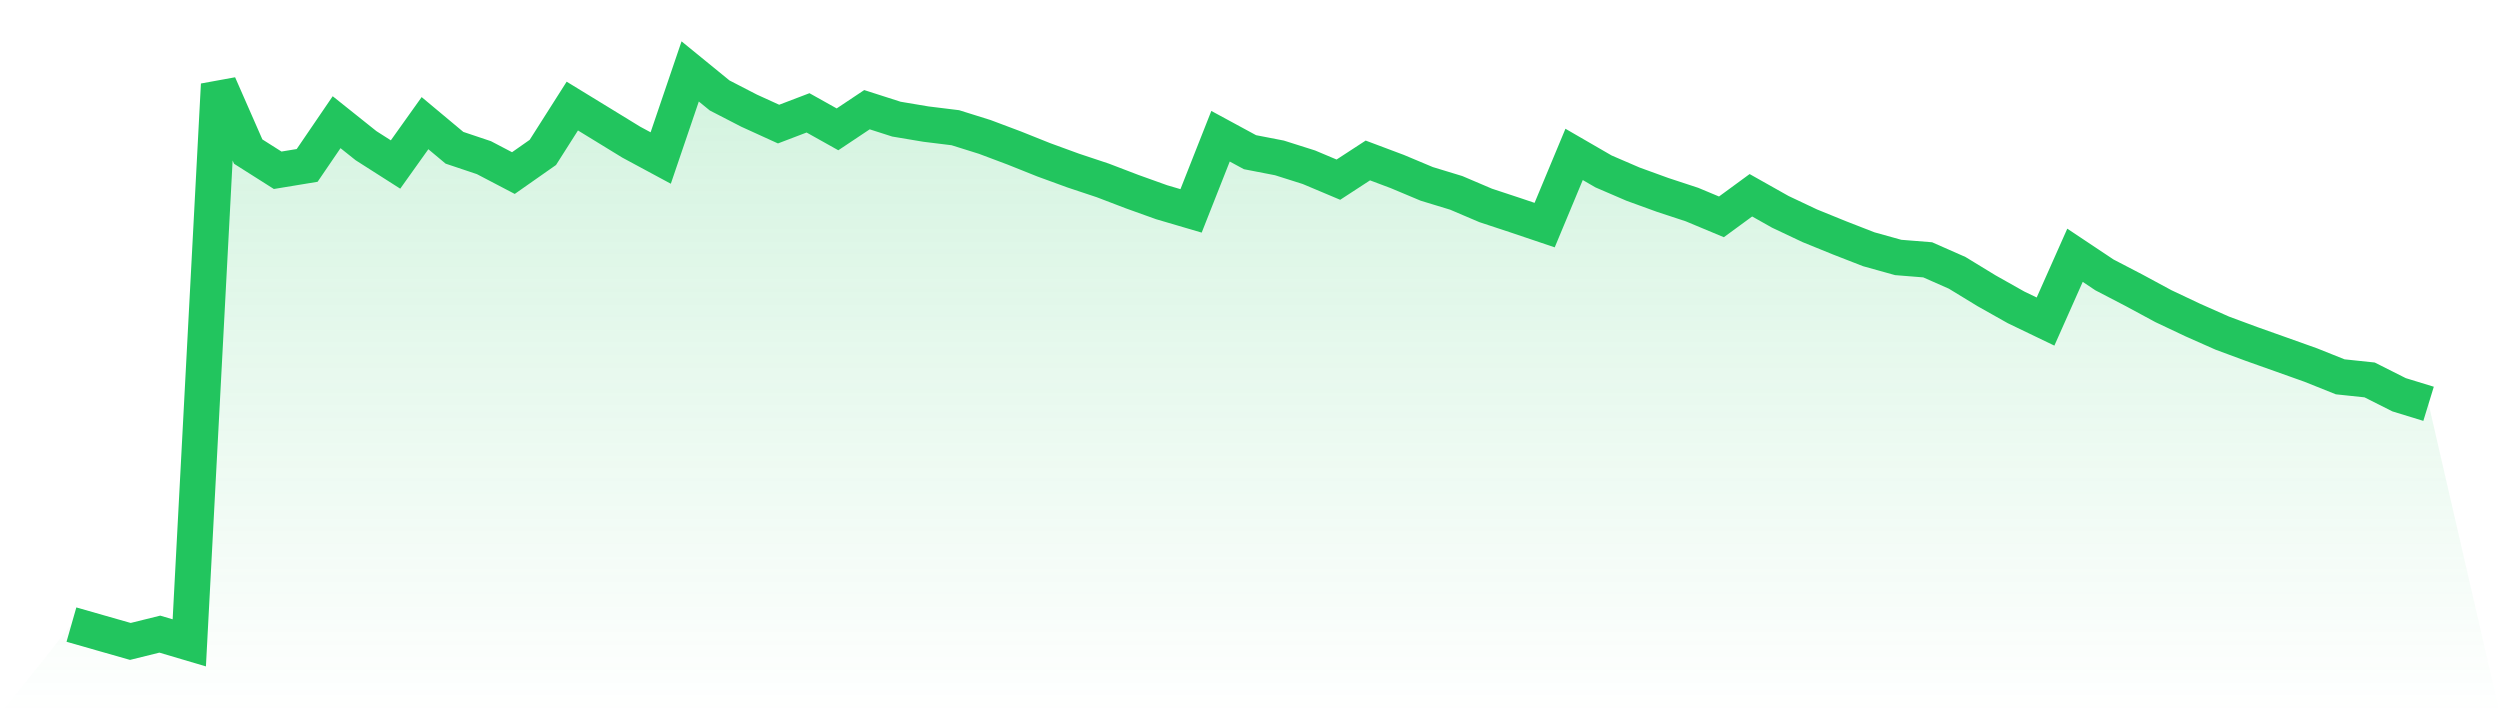
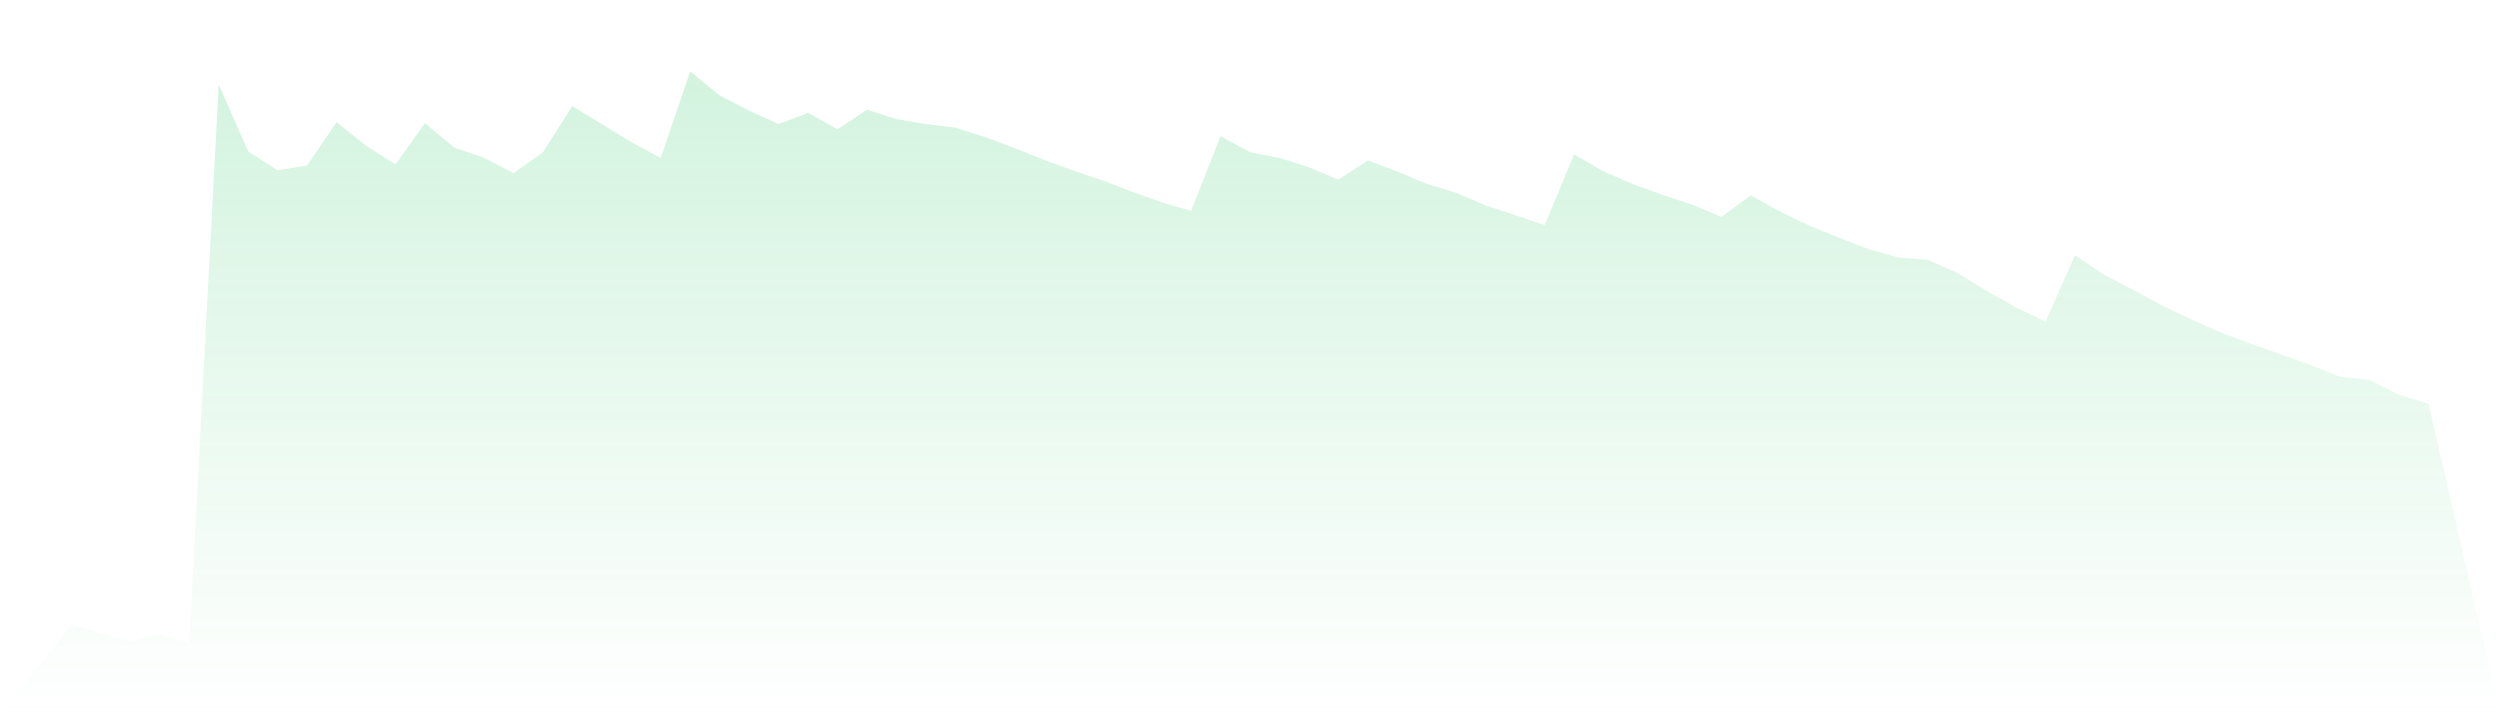
<svg xmlns="http://www.w3.org/2000/svg" viewBox="0 0 140 40">
  <defs>
    <linearGradient id="gradient" x1="0" x2="0" y1="0" y2="1">
      <stop offset="0%" stop-color="#22c55e" stop-opacity="0.2" />
      <stop offset="100%" stop-color="#22c55e" stop-opacity="0" />
    </linearGradient>
  </defs>
  <path d="M4,34.977 L4,34.977 L5.65,35.449 L7.3,35.92 L8.95,35.511 L10.6,36 L12.25,4.729 L13.9,8.489 L15.55,9.535 L17.2,9.263 L18.85,6.843 L20.5,8.16 L22.15,9.212 L23.8,6.897 L25.45,8.275 L27.1,8.829 L28.75,9.692 L30.4,8.535 L32.05,5.94 L33.7,6.949 L35.35,7.96 L37,8.849 L38.65,4 L40.3,5.346 L41.95,6.197 L43.6,6.949 L45.25,6.32 L46.9,7.243 L48.55,6.143 L50.2,6.672 L51.85,6.949 L53.5,7.152 L55.15,7.669 L56.8,8.289 L58.45,8.949 L60.1,9.552 L61.75,10.101 L63.4,10.732 L65.05,11.324 L66.7,11.809 L68.35,7.629 L70,8.523 L71.65,8.843 L73.3,9.366 L74.95,10.061 L76.6,8.986 L78.25,9.606 L79.9,10.298 L81.55,10.801 L83.2,11.504 L84.85,12.049 L86.5,12.606 L88.15,8.646 L89.8,9.601 L91.45,10.312 L93.1,10.912 L94.75,11.455 L96.4,12.144 L98.05,10.935 L99.7,11.864 L101.35,12.644 L103,13.315 L104.65,13.958 L106.3,14.418 L107.95,14.55 L109.6,15.278 L111.25,16.284 L112.9,17.213 L114.55,18.007 L116.2,14.295 L117.85,15.395 L119.5,16.253 L121.15,17.144 L122.8,17.924 L124.45,18.656 L126.1,19.267 L127.75,19.853 L129.4,20.441 L131.05,21.102 L132.7,21.276 L134.35,22.107 L136,22.613 L140,40 L0,40 z" fill="url(#gradient)" />
-   <path d="M4,34.977 L4,34.977 L5.65,35.449 L7.3,35.92 L8.95,35.511 L10.6,36 L12.25,4.729 L13.9,8.489 L15.55,9.535 L17.2,9.263 L18.85,6.843 L20.5,8.16 L22.15,9.212 L23.8,6.897 L25.45,8.275 L27.1,8.829 L28.75,9.692 L30.4,8.535 L32.05,5.94 L33.7,6.949 L35.35,7.96 L37,8.849 L38.65,4 L40.3,5.346 L41.95,6.197 L43.6,6.949 L45.25,6.32 L46.9,7.243 L48.55,6.143 L50.2,6.672 L51.85,6.949 L53.5,7.152 L55.15,7.669 L56.8,8.289 L58.45,8.949 L60.1,9.552 L61.75,10.101 L63.4,10.732 L65.05,11.324 L66.7,11.809 L68.35,7.629 L70,8.523 L71.65,8.843 L73.3,9.366 L74.95,10.061 L76.6,8.986 L78.25,9.606 L79.9,10.298 L81.55,10.801 L83.2,11.504 L84.85,12.049 L86.5,12.606 L88.15,8.646 L89.8,9.601 L91.45,10.312 L93.1,10.912 L94.75,11.455 L96.4,12.144 L98.05,10.935 L99.7,11.864 L101.35,12.644 L103,13.315 L104.65,13.958 L106.3,14.418 L107.95,14.55 L109.6,15.278 L111.25,16.284 L112.9,17.213 L114.55,18.007 L116.2,14.295 L117.85,15.395 L119.5,16.253 L121.15,17.144 L122.8,17.924 L124.45,18.656 L126.1,19.267 L127.75,19.853 L129.4,20.441 L131.05,21.102 L132.7,21.276 L134.35,22.107 L136,22.613" fill="none" stroke="#22c55e" stroke-width="2" />
</svg>